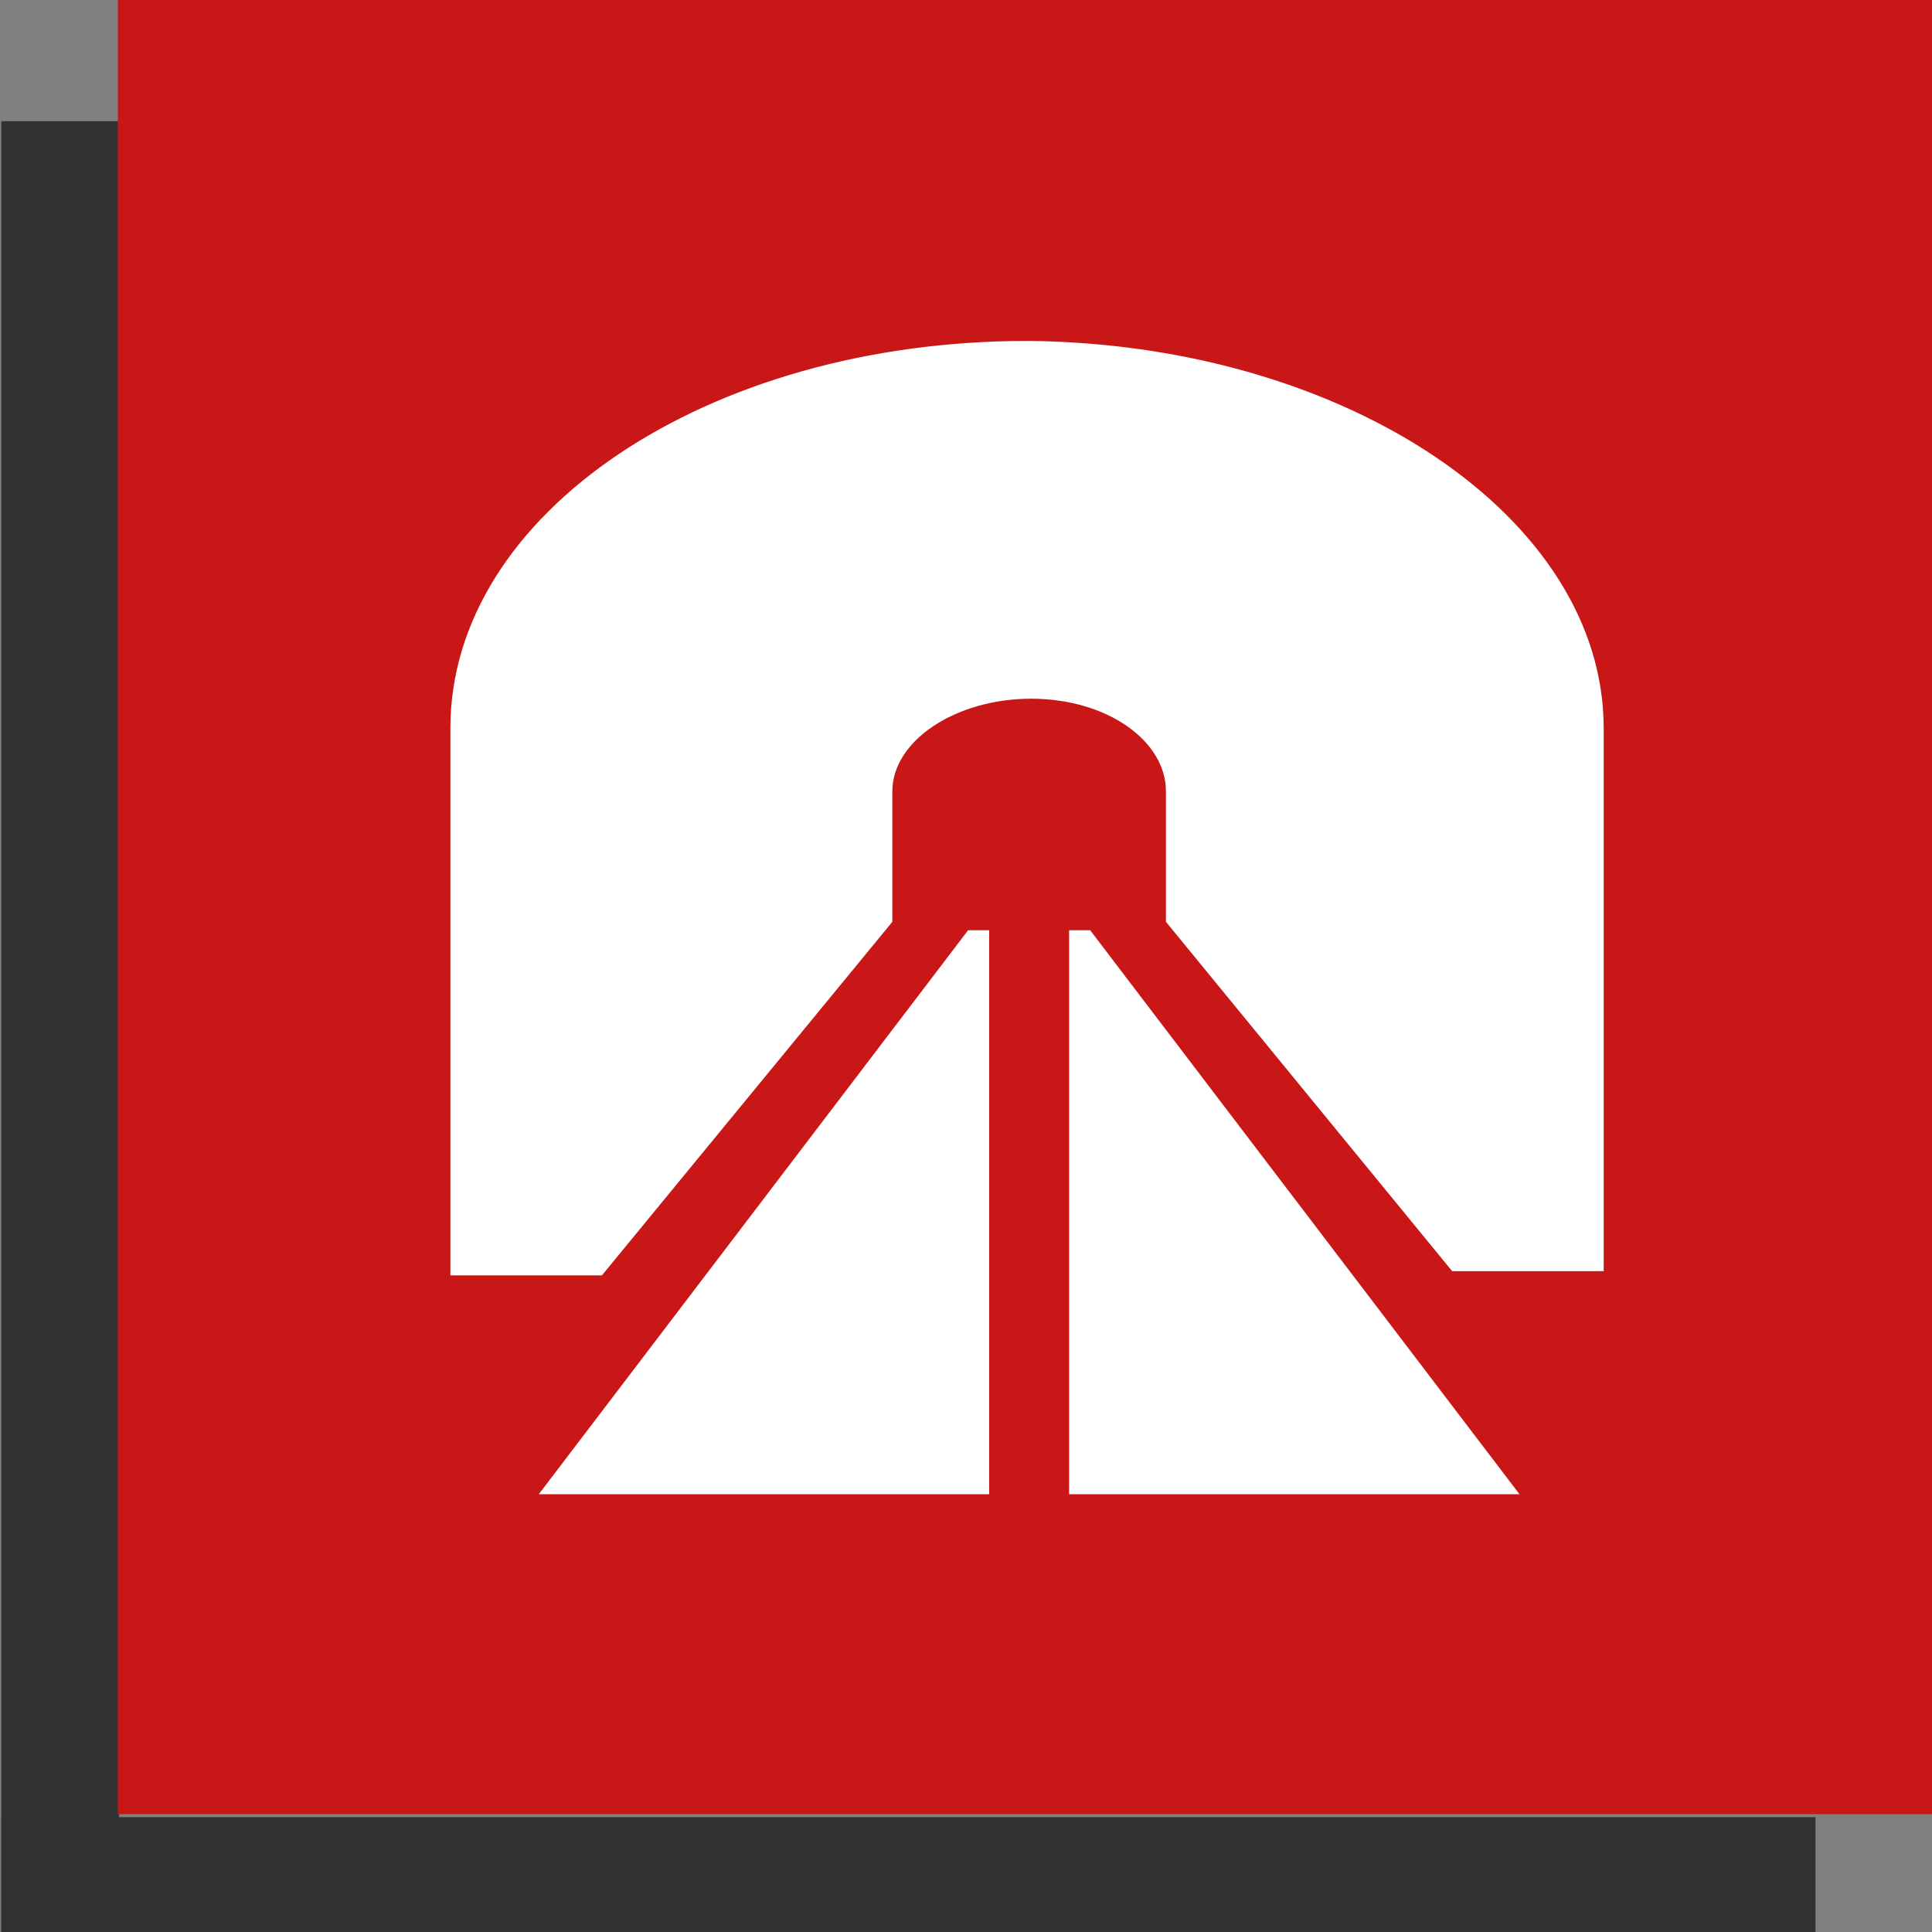
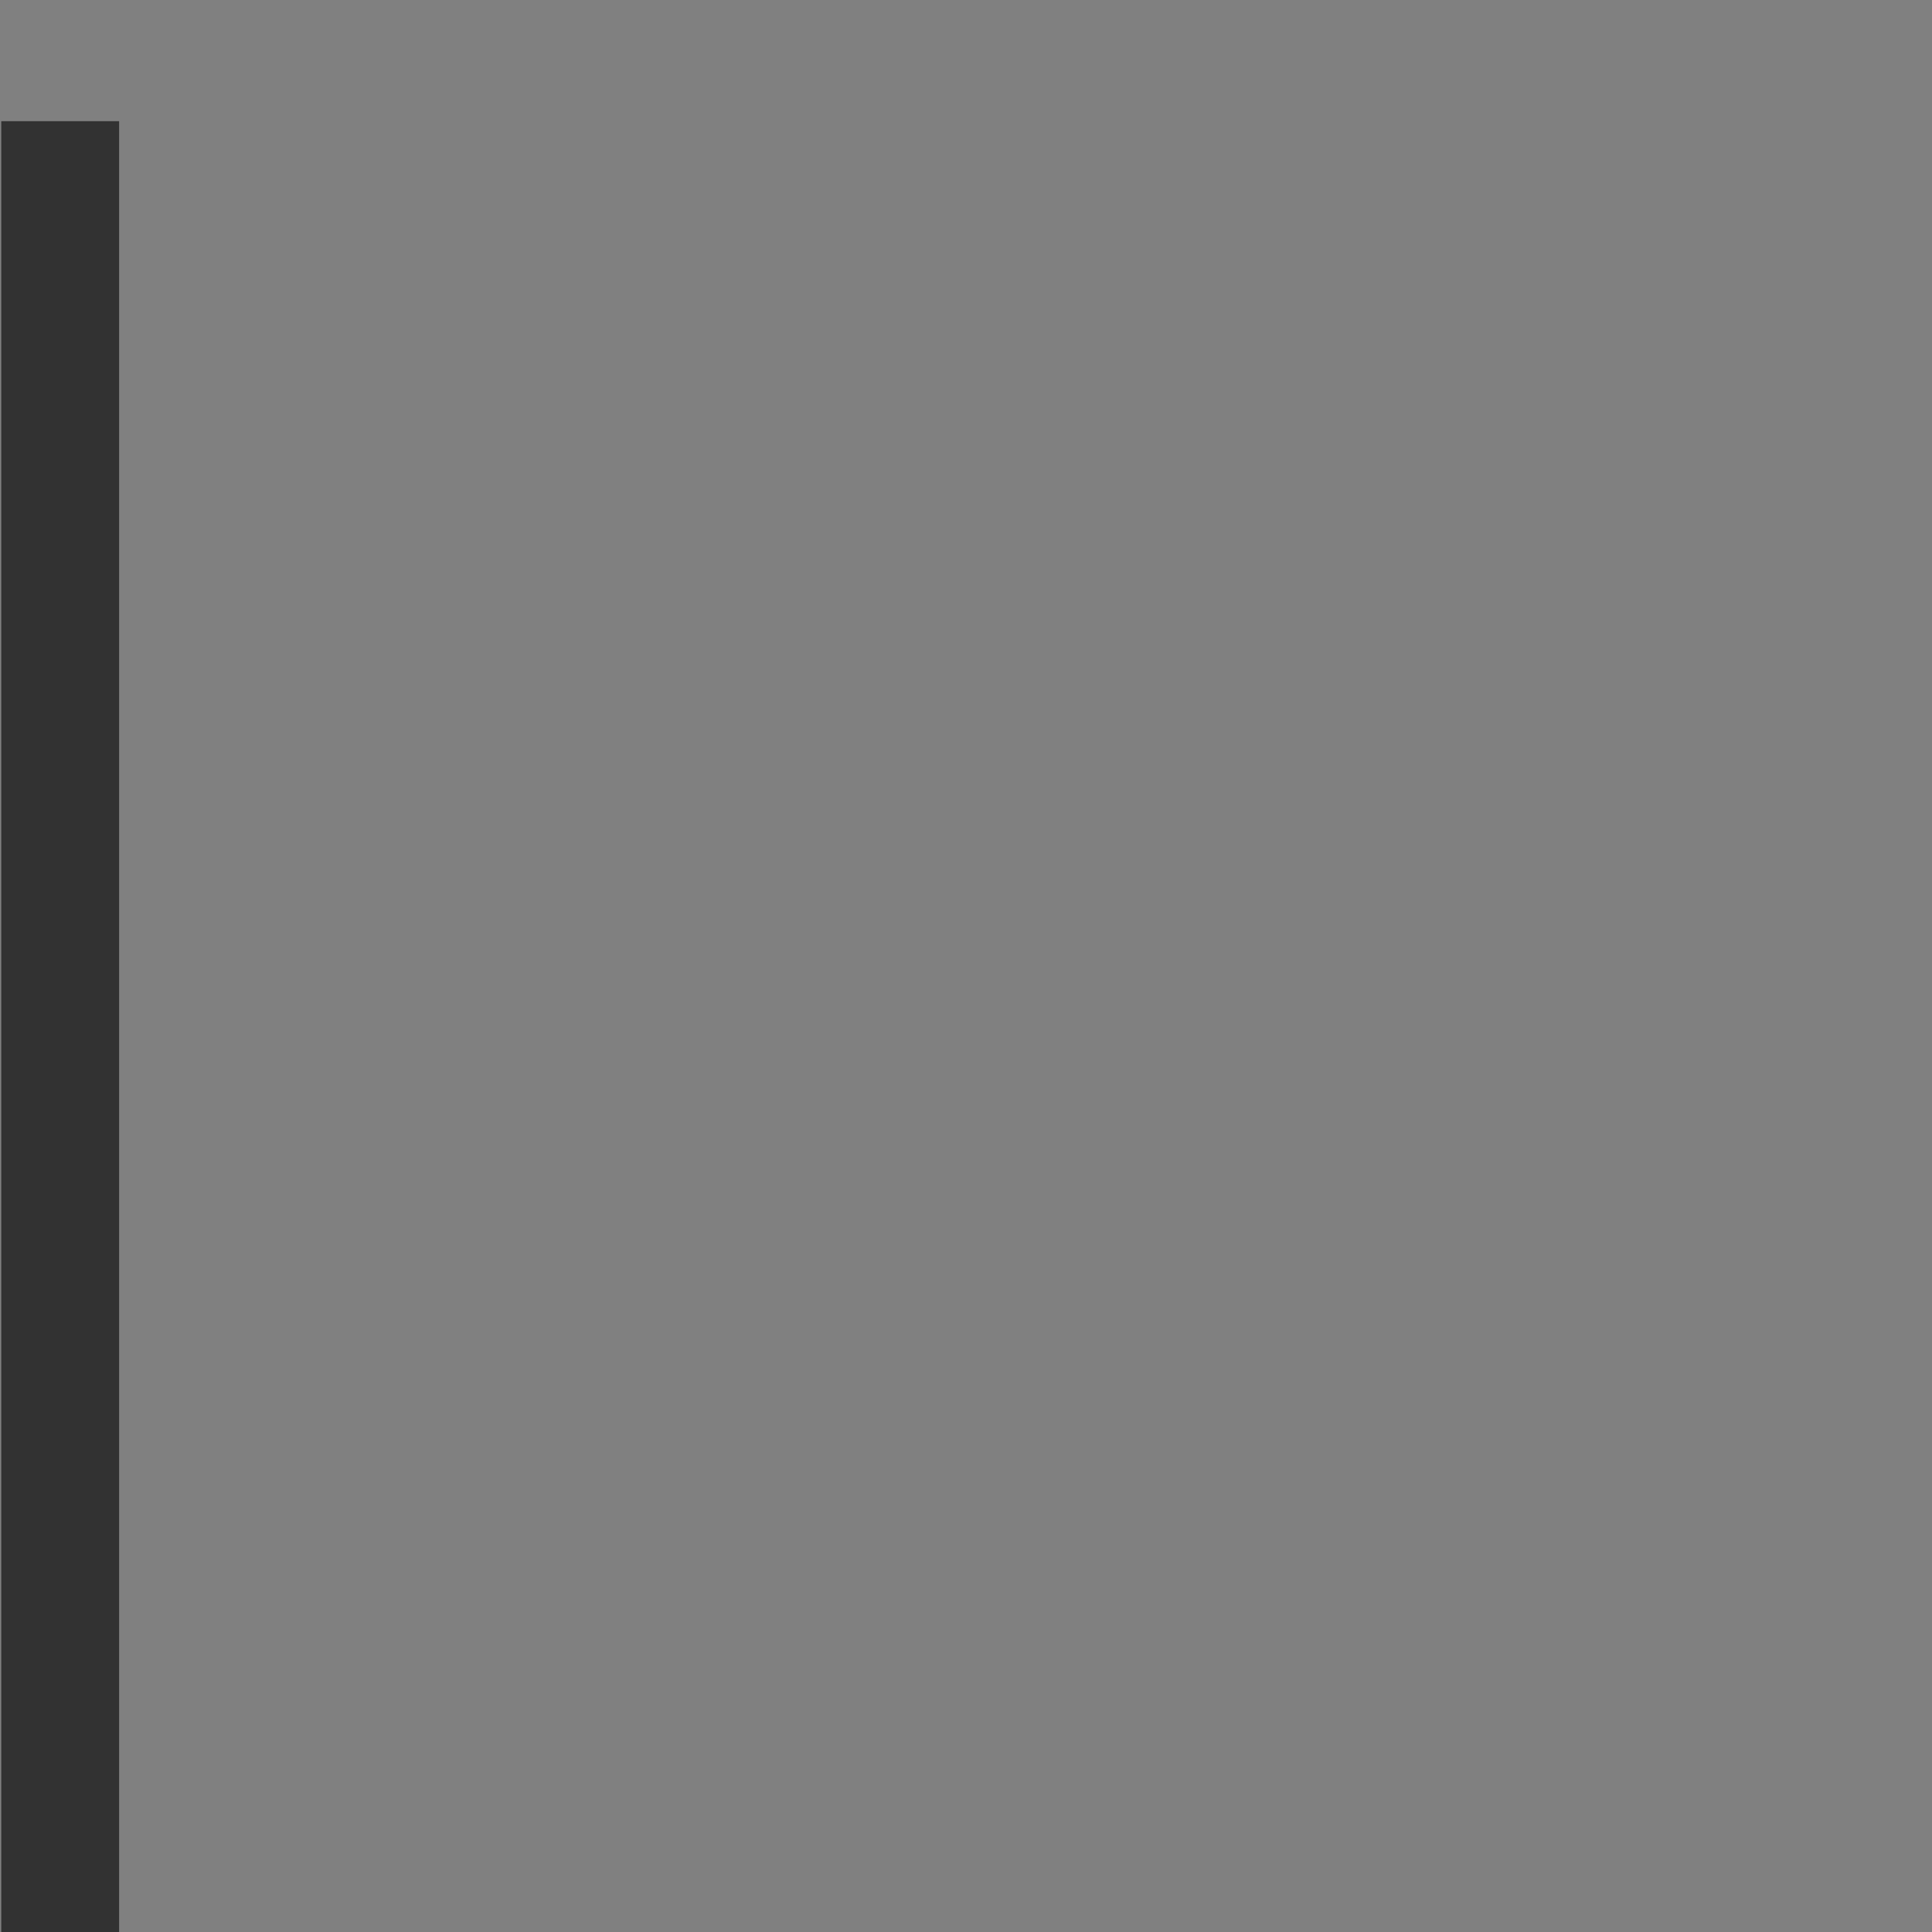
<svg xmlns="http://www.w3.org/2000/svg" version="1.1" id="Laag_1" x="0px" y="0px" viewBox="0 0 45.9 45.9" style="enable-background:new 0 0 45.9 45.9;" xml:space="preserve">
  <rect x="0" y="0" width="45.9" height="45.9" fill="#808080" stroke="none" />
  <style type="text/css">
	.st0{fill:#323232;}
	.st1{fill:#C91617;}
	.st2{fill:#FFFFFF;}
	.st3{fill-rule:evenodd;clip-rule:evenodd;fill:#FFFFFF;}
</style>
  <g>
-     <rect x="0" y="43.1" transform="matrix(-1 -8.978564e-11 8.978564e-11 -1 43.132 89.072)" class="st0" width="43.1" height="2.8" />
    <rect x="-20.2" y="23" transform="matrix(4.491347e-11 -1 1 4.491347e-11 -22.97 25.779)" class="st0" width="43.1" height="2.8" />
  </g>
  <g>
-     <rect x="2.8" class="st1" width="43.1" height="43.1" />
    <g>
-       <path class="st2" d="M27.7,21.9v-3.1c0-1.2-1.4-2.2-3.2-2.2l0,0c-1.8,0-3.3,1-3.3,2.2v3.1l-6.9,8.4h-3.6V17.3    c0-5.1,6.1-9.2,13.7-9.2l0.1,0c7.5,0.1,13.6,4.2,13.6,9.2v12.9h-3.6L27.7,21.9z" />
-       <polygon class="st3" points="23.5,35.5 23.5,22.1 23,22.1 12.8,35.5   " />
-       <polygon class="st3" points="36.1,35.5 25.9,22.1 25.4,22.1 25.4,35.5   " />
-     </g>
+       </g>
  </g>
</svg>